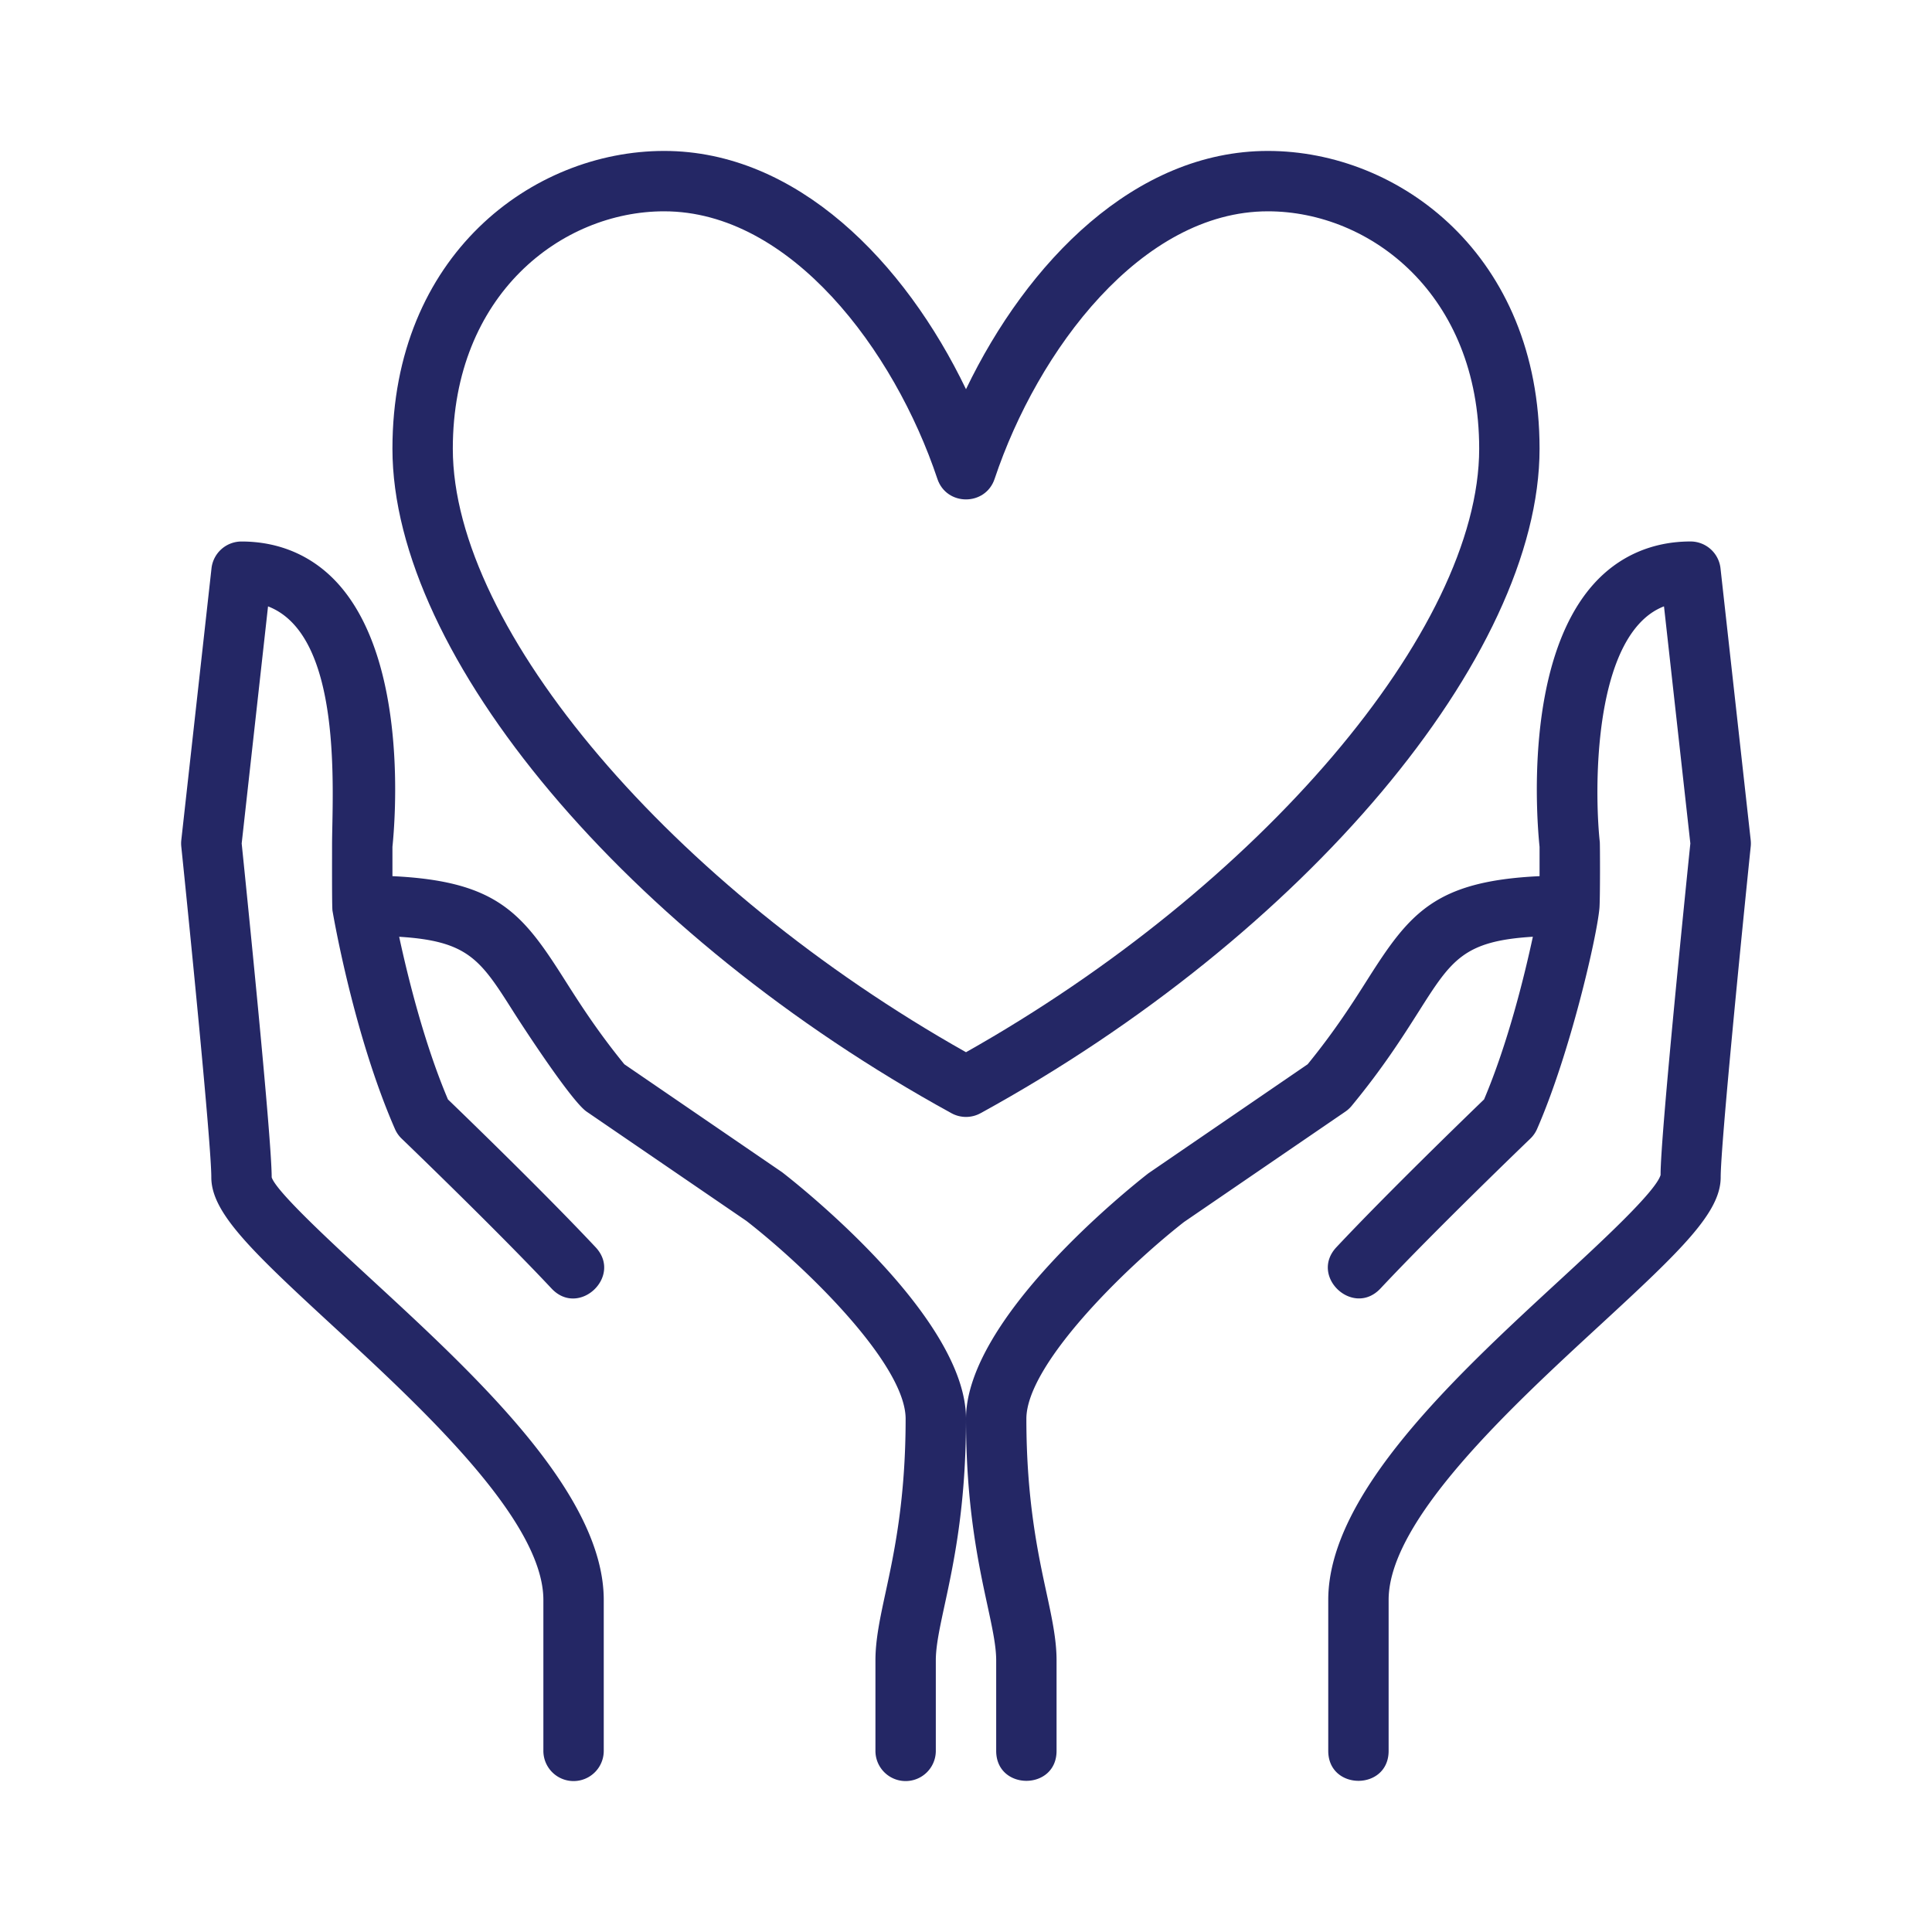
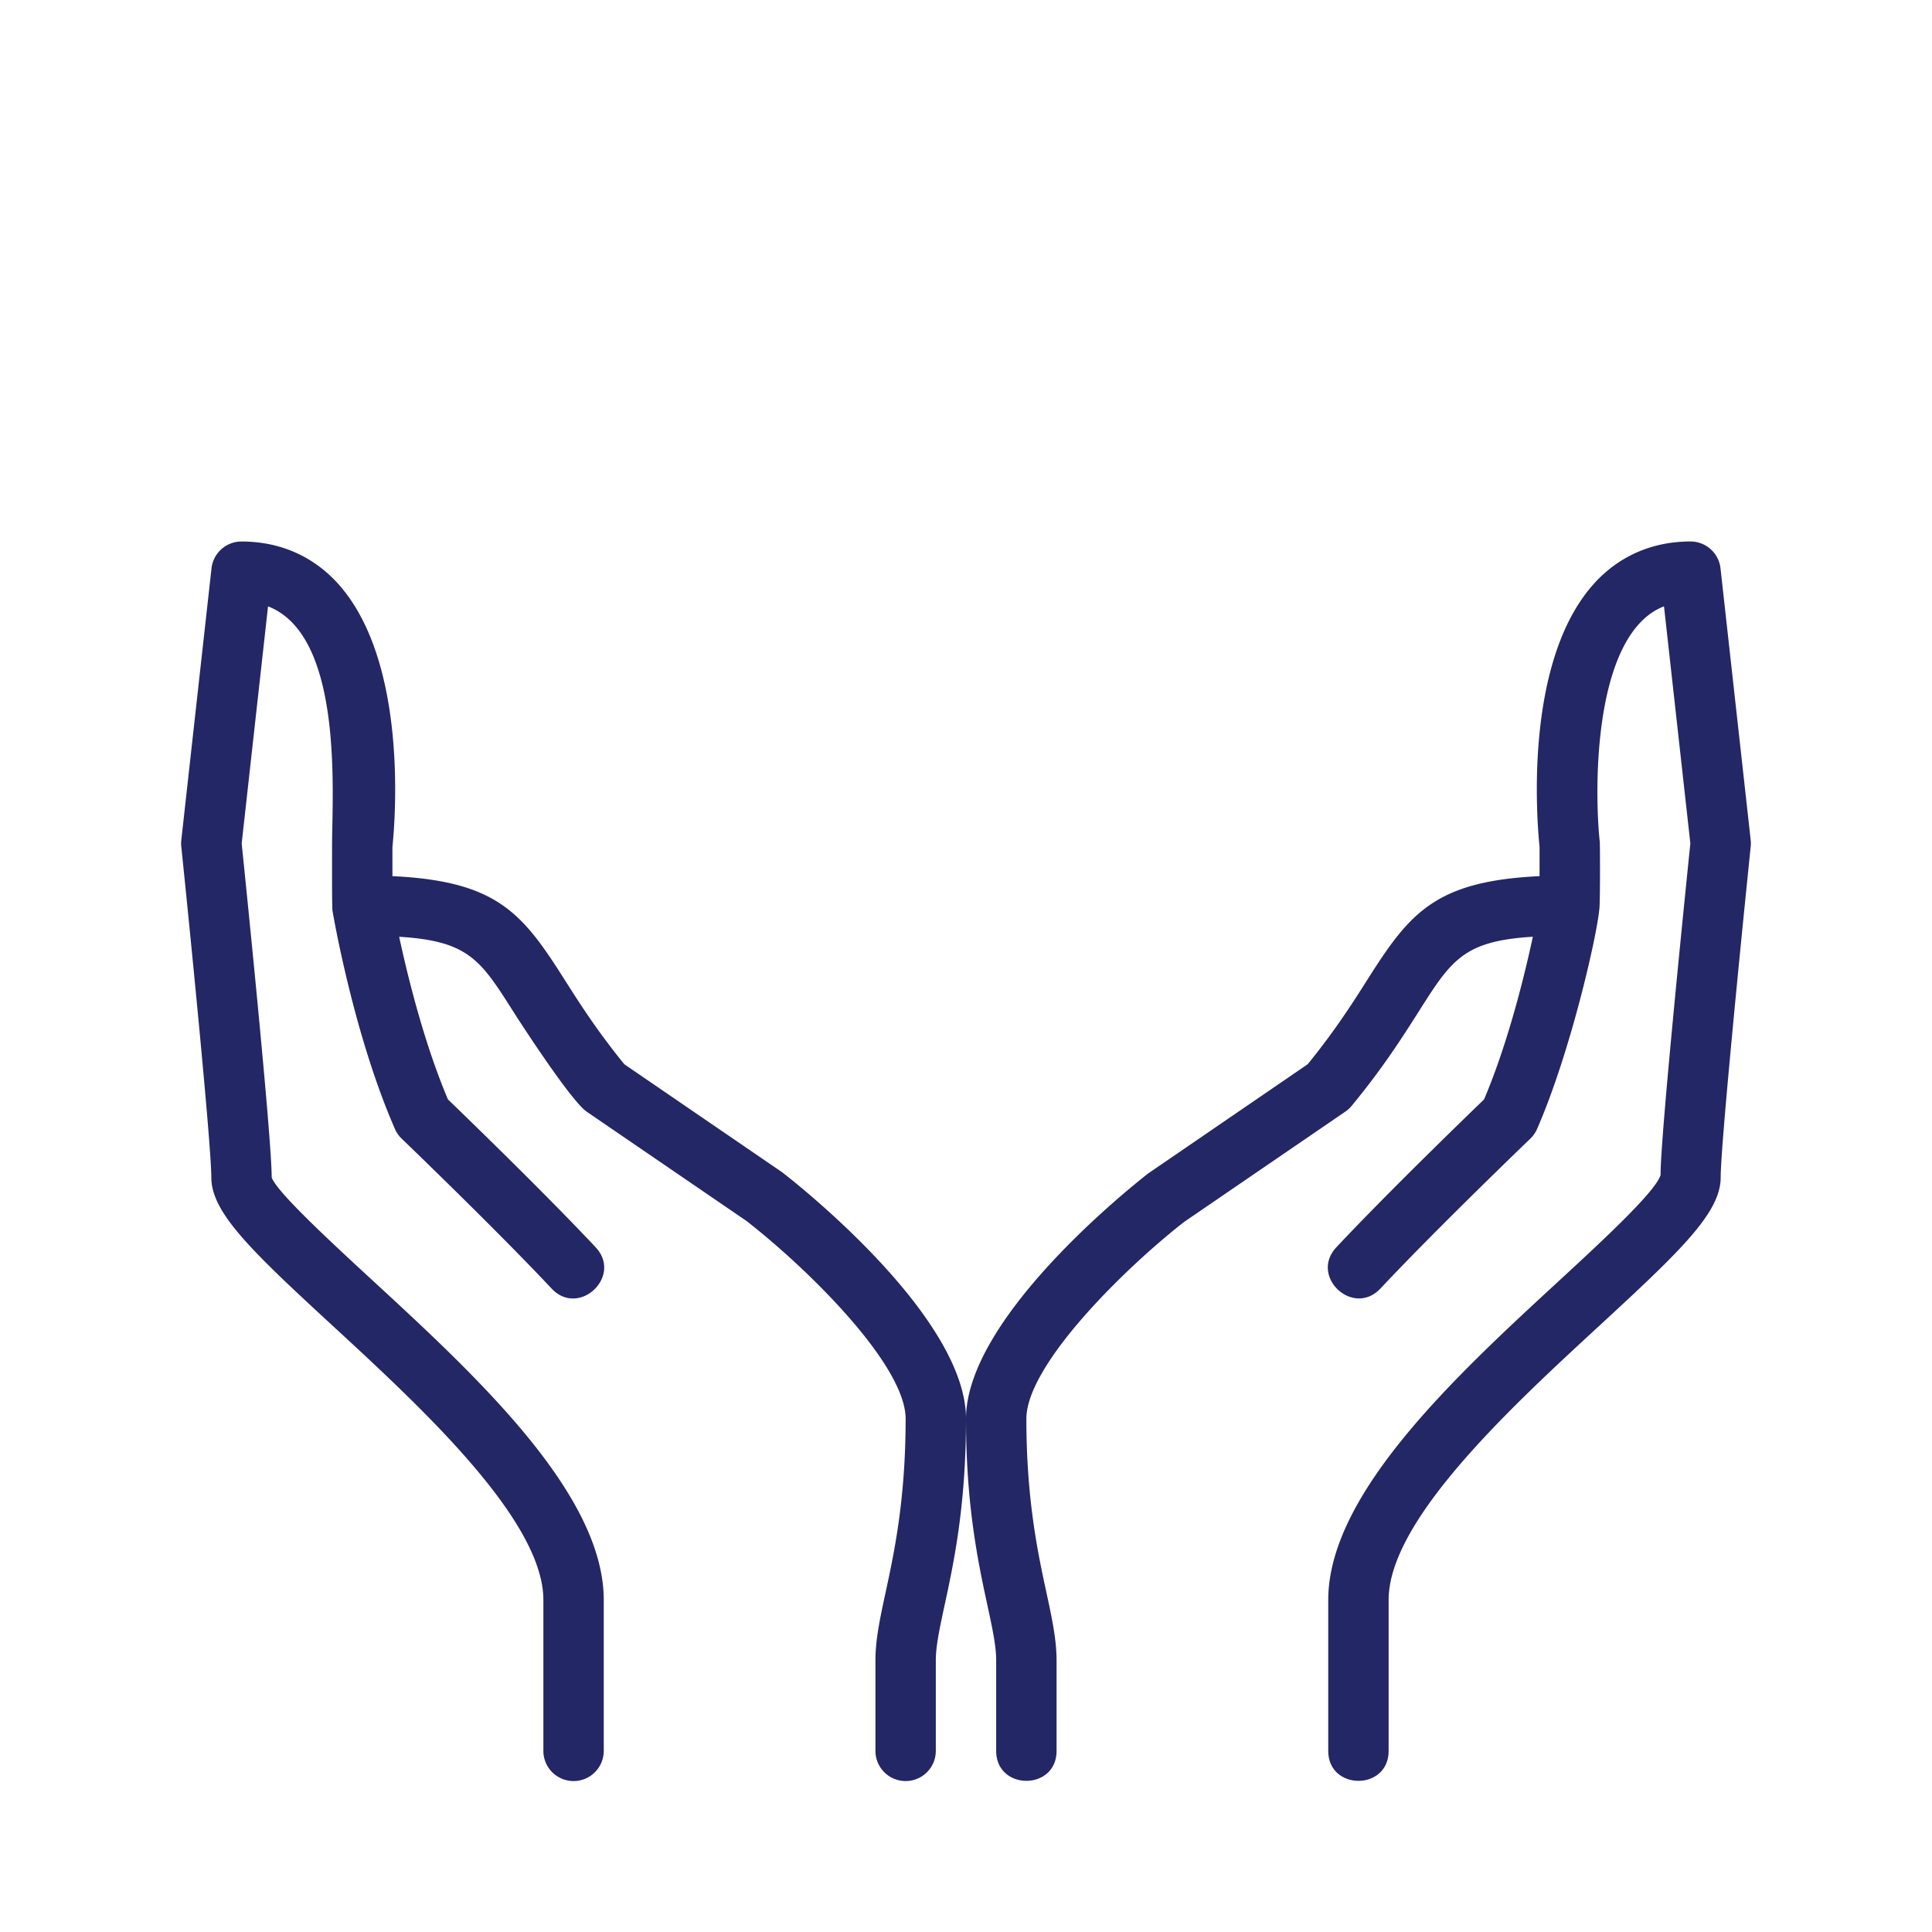
<svg xmlns="http://www.w3.org/2000/svg" version="1.1" width="512" height="512" x="0" y="0" viewBox="0 0 64 64" style="enable-background:new 0 0 512 512" xml:space="preserve" class="">
  <g>
    <path d="m57.994 27.827-1-9a1 1 0 0 0-.994-.89c-1.272 0-2.382.488-3.209 1.411-2.321 2.591-1.878 7.867-1.791 8.705v.971c-3.468.162-4.308 1.229-5.697 3.419-.482.761-1.08 1.702-1.985 2.812l-5.276 3.612C37.423 39.349 32 43.67 32 47c0 2.892.41 4.792.71 6.18.162.751.29 1.345.29 1.82v3c0 1.322 2 1.324 2 0v-3c0-.688-.155-1.408-.335-2.242-.281-1.3-.665-3.08-.665-5.758 0-1.78 3.233-4.965 5.221-6.519l5.344-3.656c.078-.053.147-.116.207-.188 1.035-1.253 1.692-2.289 2.221-3.122 1.087-1.715 1.487-2.345 3.785-2.484-.286 1.328-.828 3.528-1.616 5.388-.646.623-3.228 3.124-4.891 4.896-.905.964.552 2.333 1.459 1.368 1.835-1.958 4.932-4.933 4.963-4.963.095-.091.171-.2.224-.32 1.091-2.494 1.981-6.36 2.066-7.312.026-.28.021-2.114.012-2.198-.156-1.432-.229-5.519 1.288-7.209.249-.277.524-.473.839-.595l.873 7.854c-.115 1.118-.994 9.707-.986 10.983-.158.549-2.001 2.248-3.347 3.489C48.248 45.559 44 49.475 44 53v5c0 1.322 2 1.324 2 0v-5c0-2.649 4.055-6.387 7.016-9.116C55.707 41.404 57 40.16 57 39c0-1.087.718-8.28.995-10.96a1.011 1.011 0 0 0-.001-.213zM25.908 38.831l-5.226-3.576c-.905-1.11-1.502-2.051-1.985-2.812-1.389-2.19-2.229-3.257-5.697-3.419v-.971c.087-.838.53-6.114-1.791-8.705-.827-.923-1.937-1.41-3.209-1.41a1 1 0 0 0-.994.89l-1 9a1.011 1.011 0 0 0-.001.213C6.282 30.72 7 37.913 7 39c0 1.16 1.293 2.404 3.984 4.884C13.945 46.613 18 50.351 18 53v5a1 1 0 0 0 2 0v-5c0-3.525-4.248-7.441-7.661-10.587C10.994 41.172 9.15 39.474 9 39c0-1.349-.879-9.941-.994-11.059l.873-7.854C11.392 21.056 11 26.332 11 28c.001.264-.007 2.043.014 2.167.028.167.704 4.112 2.07 7.234a.98.98 0 0 0 .224.32c.031.03 3.127 3.005 4.963 4.963.907.968 2.362-.406 1.459-1.368-1.663-1.773-4.245-4.274-4.891-4.896-.788-1.86-1.33-4.06-1.616-5.388 2.298.139 2.698.769 3.785 2.484.322.507 1.926 2.969 2.427 3.31l5.293 3.62C26.767 42.033 30 45.216 30 47c0 2.678-.384 4.458-.665 5.758-.18.834-.335 1.554-.335 2.242v3a1 1 0 0 0 2 0v-3c0-.475.128-1.069.29-1.82.3-1.388.71-3.288.71-6.18 0-3.33-5.423-7.651-6.092-8.169z" fill="#242765" opacity="1" data-original="#000000" class="" />
-     <path d="M31.519 36.877c.3.164.662.164.962 0C43.211 30.989 51 21.731 51 14.864 51 8.457 46.363 5 42 5c-4.4 0-7.973 3.677-10 7.893C29.973 8.677 26.399 5 22 5c-4.363 0-9 3.457-9 9.864 0 6.868 7.789 16.125 18.519 22.013zM22 7c4.183 0 7.625 4.594 9.052 8.863.303.908 1.593.907 1.896 0C34.375 11.594 37.817 7 42 7c3.394 0 7 2.756 7 7.864 0 5.983-7.275 14.511-17 19.992-9.725-5.481-17-14.008-17-19.992C15 9.756 18.606 7 22 7z" fill="#242765" opacity="1" data-original="#000000" class="" />
  </g>
</svg>